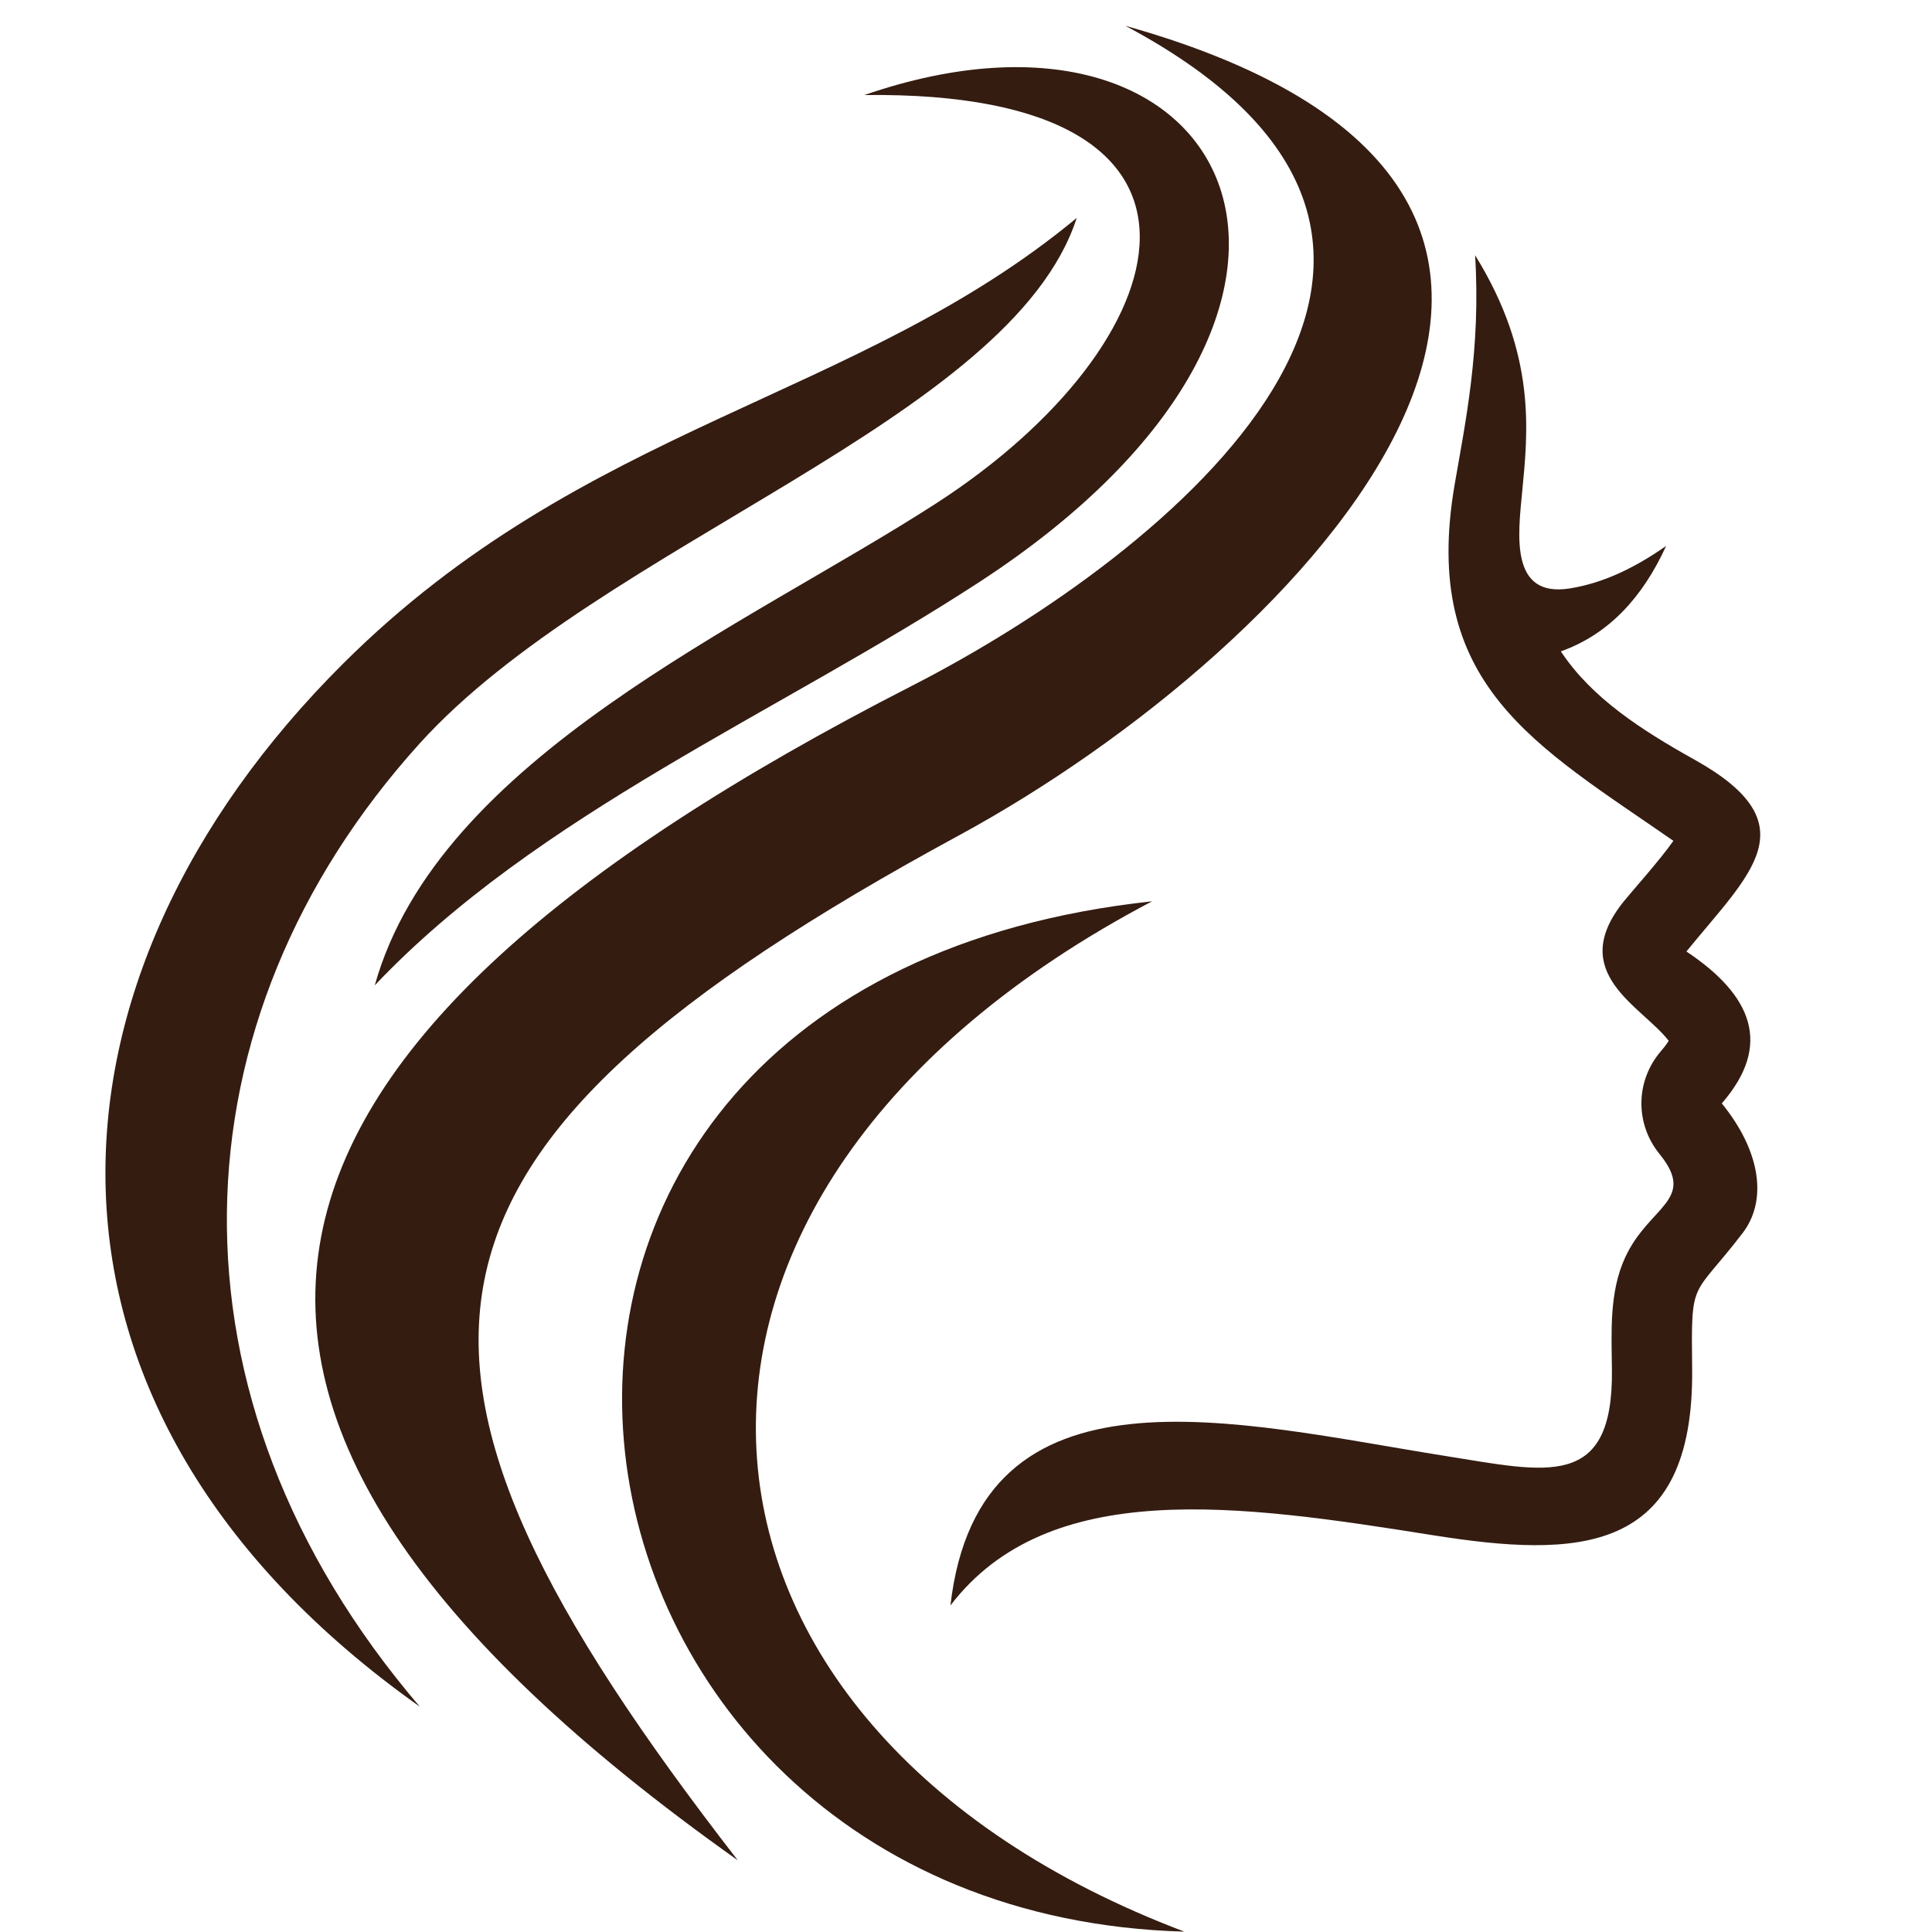
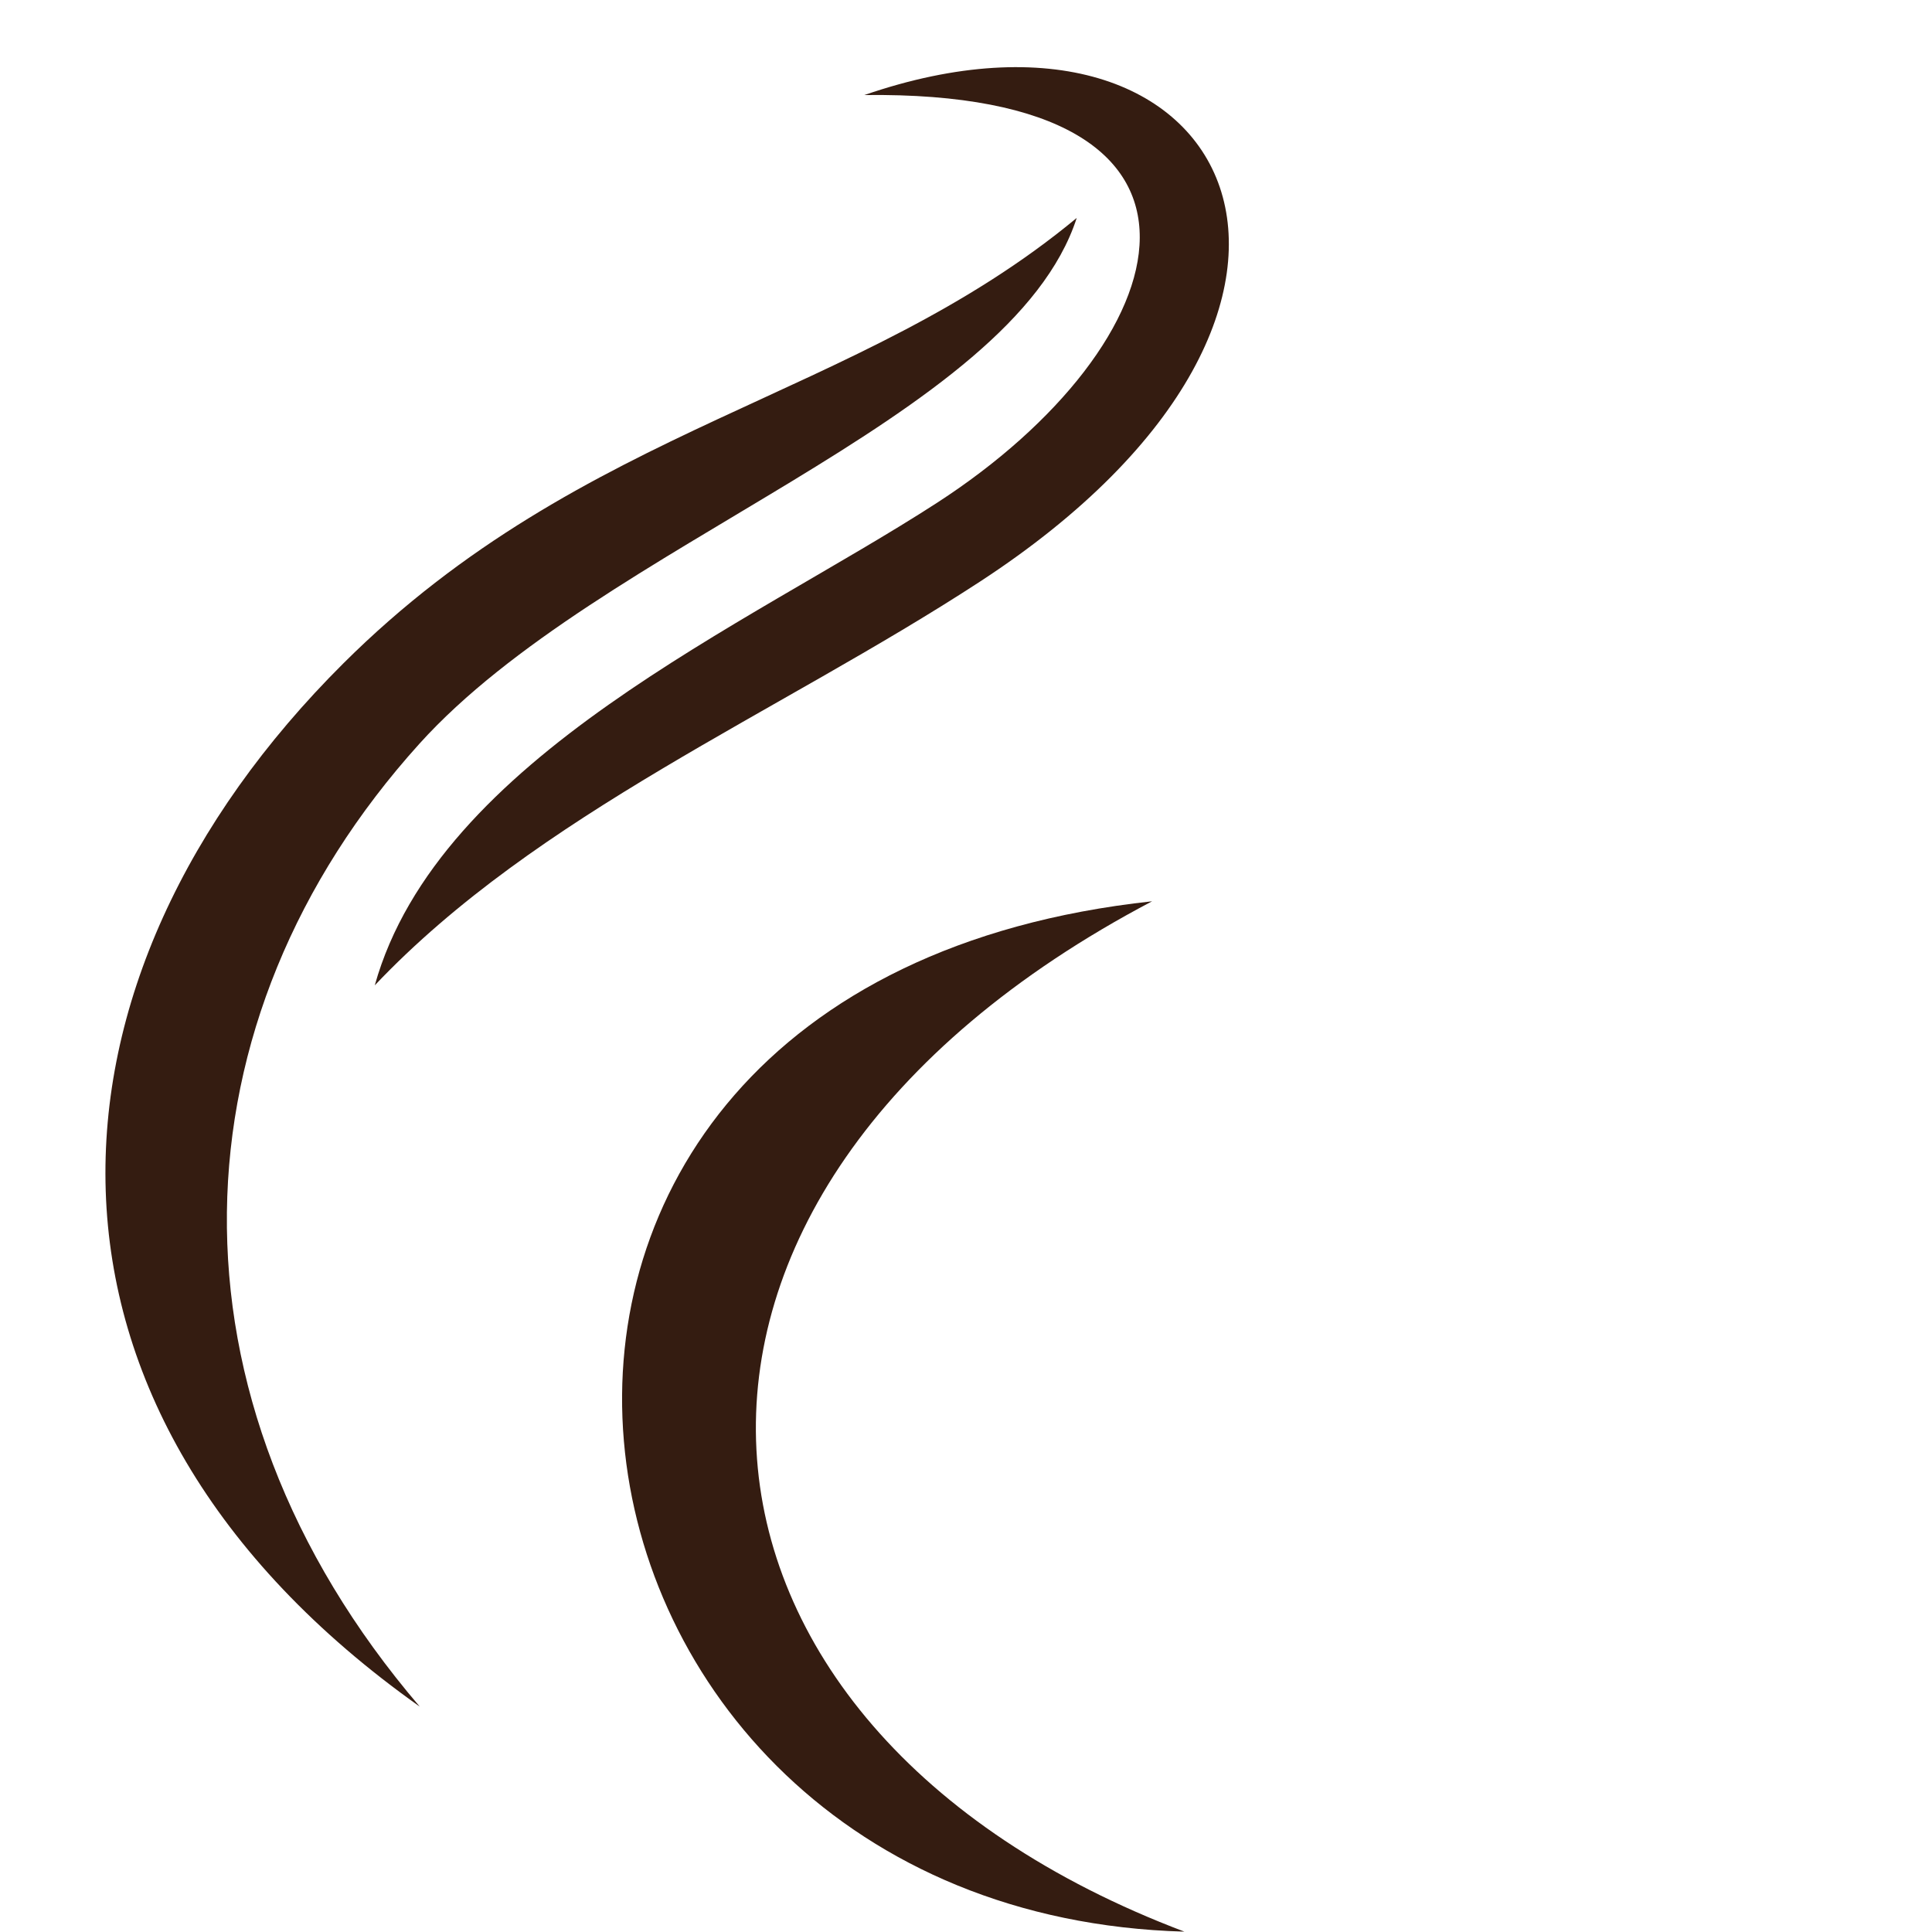
<svg xmlns="http://www.w3.org/2000/svg" version="1.0" preserveAspectRatio="xMidYMid meet" height="500" viewBox="0 0 375 375" zoomAndPan="magnify" width="500">
-   <path fill-rule="nonzero" fill-opacity="1" d="M 218.434 5.008 C 299.695 48.23 227.164 107.457 176.977 133.129 C 40.965 202.691 18.527 272.73 143.207 361.086 C 68.207 264.379 72.754 223.668 186.094 162.168 C 253.43 125.633 336.539 38.148 218.434 5.008" fill="#341c11" />
  <path fill-rule="nonzero" fill-opacity="1" d="M 167.766 18.449 C 244.031 17.488 229.355 66.852 181.875 97.594 C 145.07 121.426 85.129 147 72.742 191.254 C 104.324 157.934 150.898 138.52 190.148 112.934 C 272.145 59.469 239.887 -6.426 167.766 18.449" fill="#341c11" />
  <path fill-rule="nonzero" fill-opacity="1" d="M 223.621 174.941 C 115.355 231.887 125.008 335.254 229.887 374.93 C 99.008 371.297 72.742 191.25 223.621 174.941" fill="#341c11" />
-   <path fill-rule="nonzero" fill-opacity="1" d="M 286.316 49.543 C 298.32 68.883 296.551 83.992 295.449 95.5 C 294.645 103.887 293.074 116.02 304.629 114.223 C 311.258 113.188 317.445 110.125 323.395 105.969 C 318.836 115.934 312.277 123.113 302.961 126.43 C 308.938 135.484 318.629 141.715 328.941 147.473 C 351.441 160.055 339.68 169.488 327.332 184.684 C 340.094 193.191 344.082 202.805 334.199 214.168 C 341.891 223.633 343.008 233.113 338.246 239.332 C 328.344 252.258 328.234 247.801 328.445 265.648 C 328.852 302.035 306.137 302.438 278.004 297.965 C 240.609 292.016 203.559 286.637 184.48 311.617 C 190.066 262.844 240.172 276.184 280.449 282.586 C 300.215 285.73 313.145 289.344 312.875 265.828 C 312.793 258.566 312.324 250.844 315.434 244.086 C 320.059 234.031 329.441 233.012 322.117 223.996 C 317.301 218.07 317.441 209.715 322.449 203.953 C 322.805 203.547 323.48 202.719 323.898 202.023 C 318.707 195.273 303.867 188.871 315.25 174.867 C 316.941 172.781 322.168 166.961 324.805 163.207 C 298.086 144.637 275.656 132.945 282.352 94.02 C 284.363 82.293 287.461 67.797 286.316 49.543" fill="#341c11" />
  <path fill-rule="nonzero" fill-opacity="1" d="M 66.664 128.742 C 5.355 189.746 -0.008 273.512 81.473 331.254 C 30.035 271.078 33.125 197.84 81.398 144.371 C 116.535 105.449 196.262 81.586 208.992 42.301 C 166.266 77.727 113.516 82.125 66.664 128.742" fill="#341c11" />
</svg>